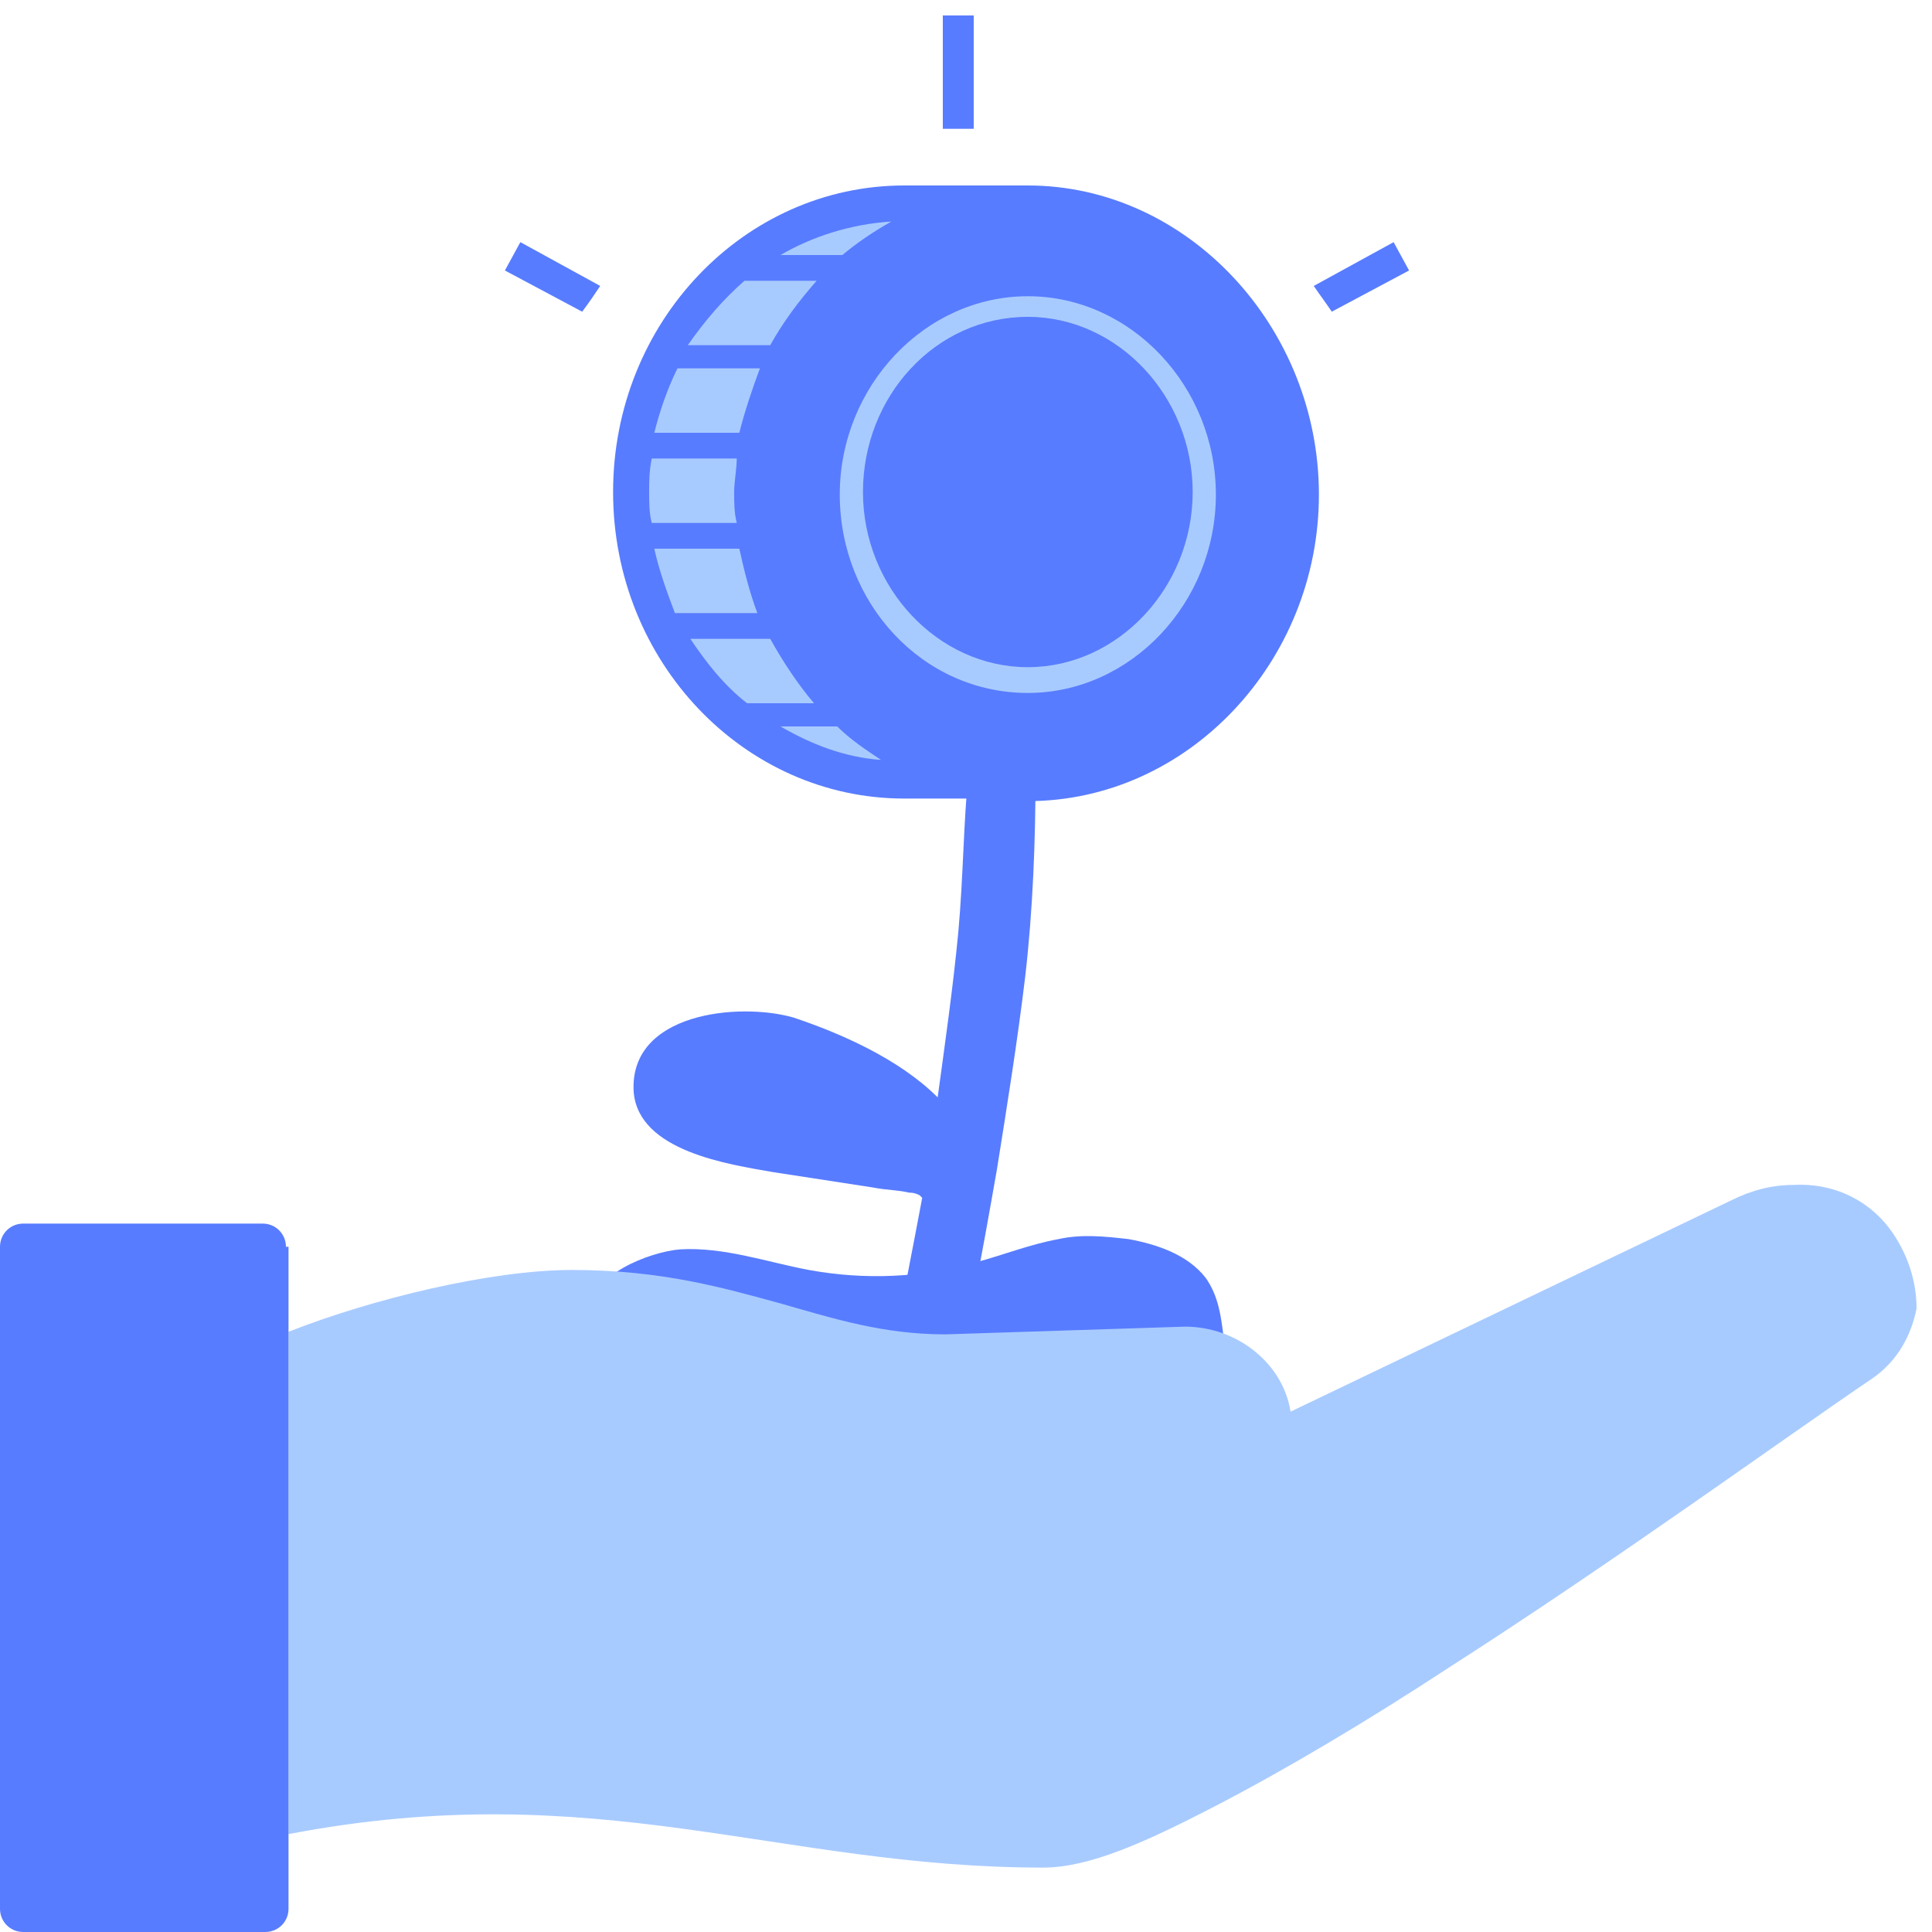
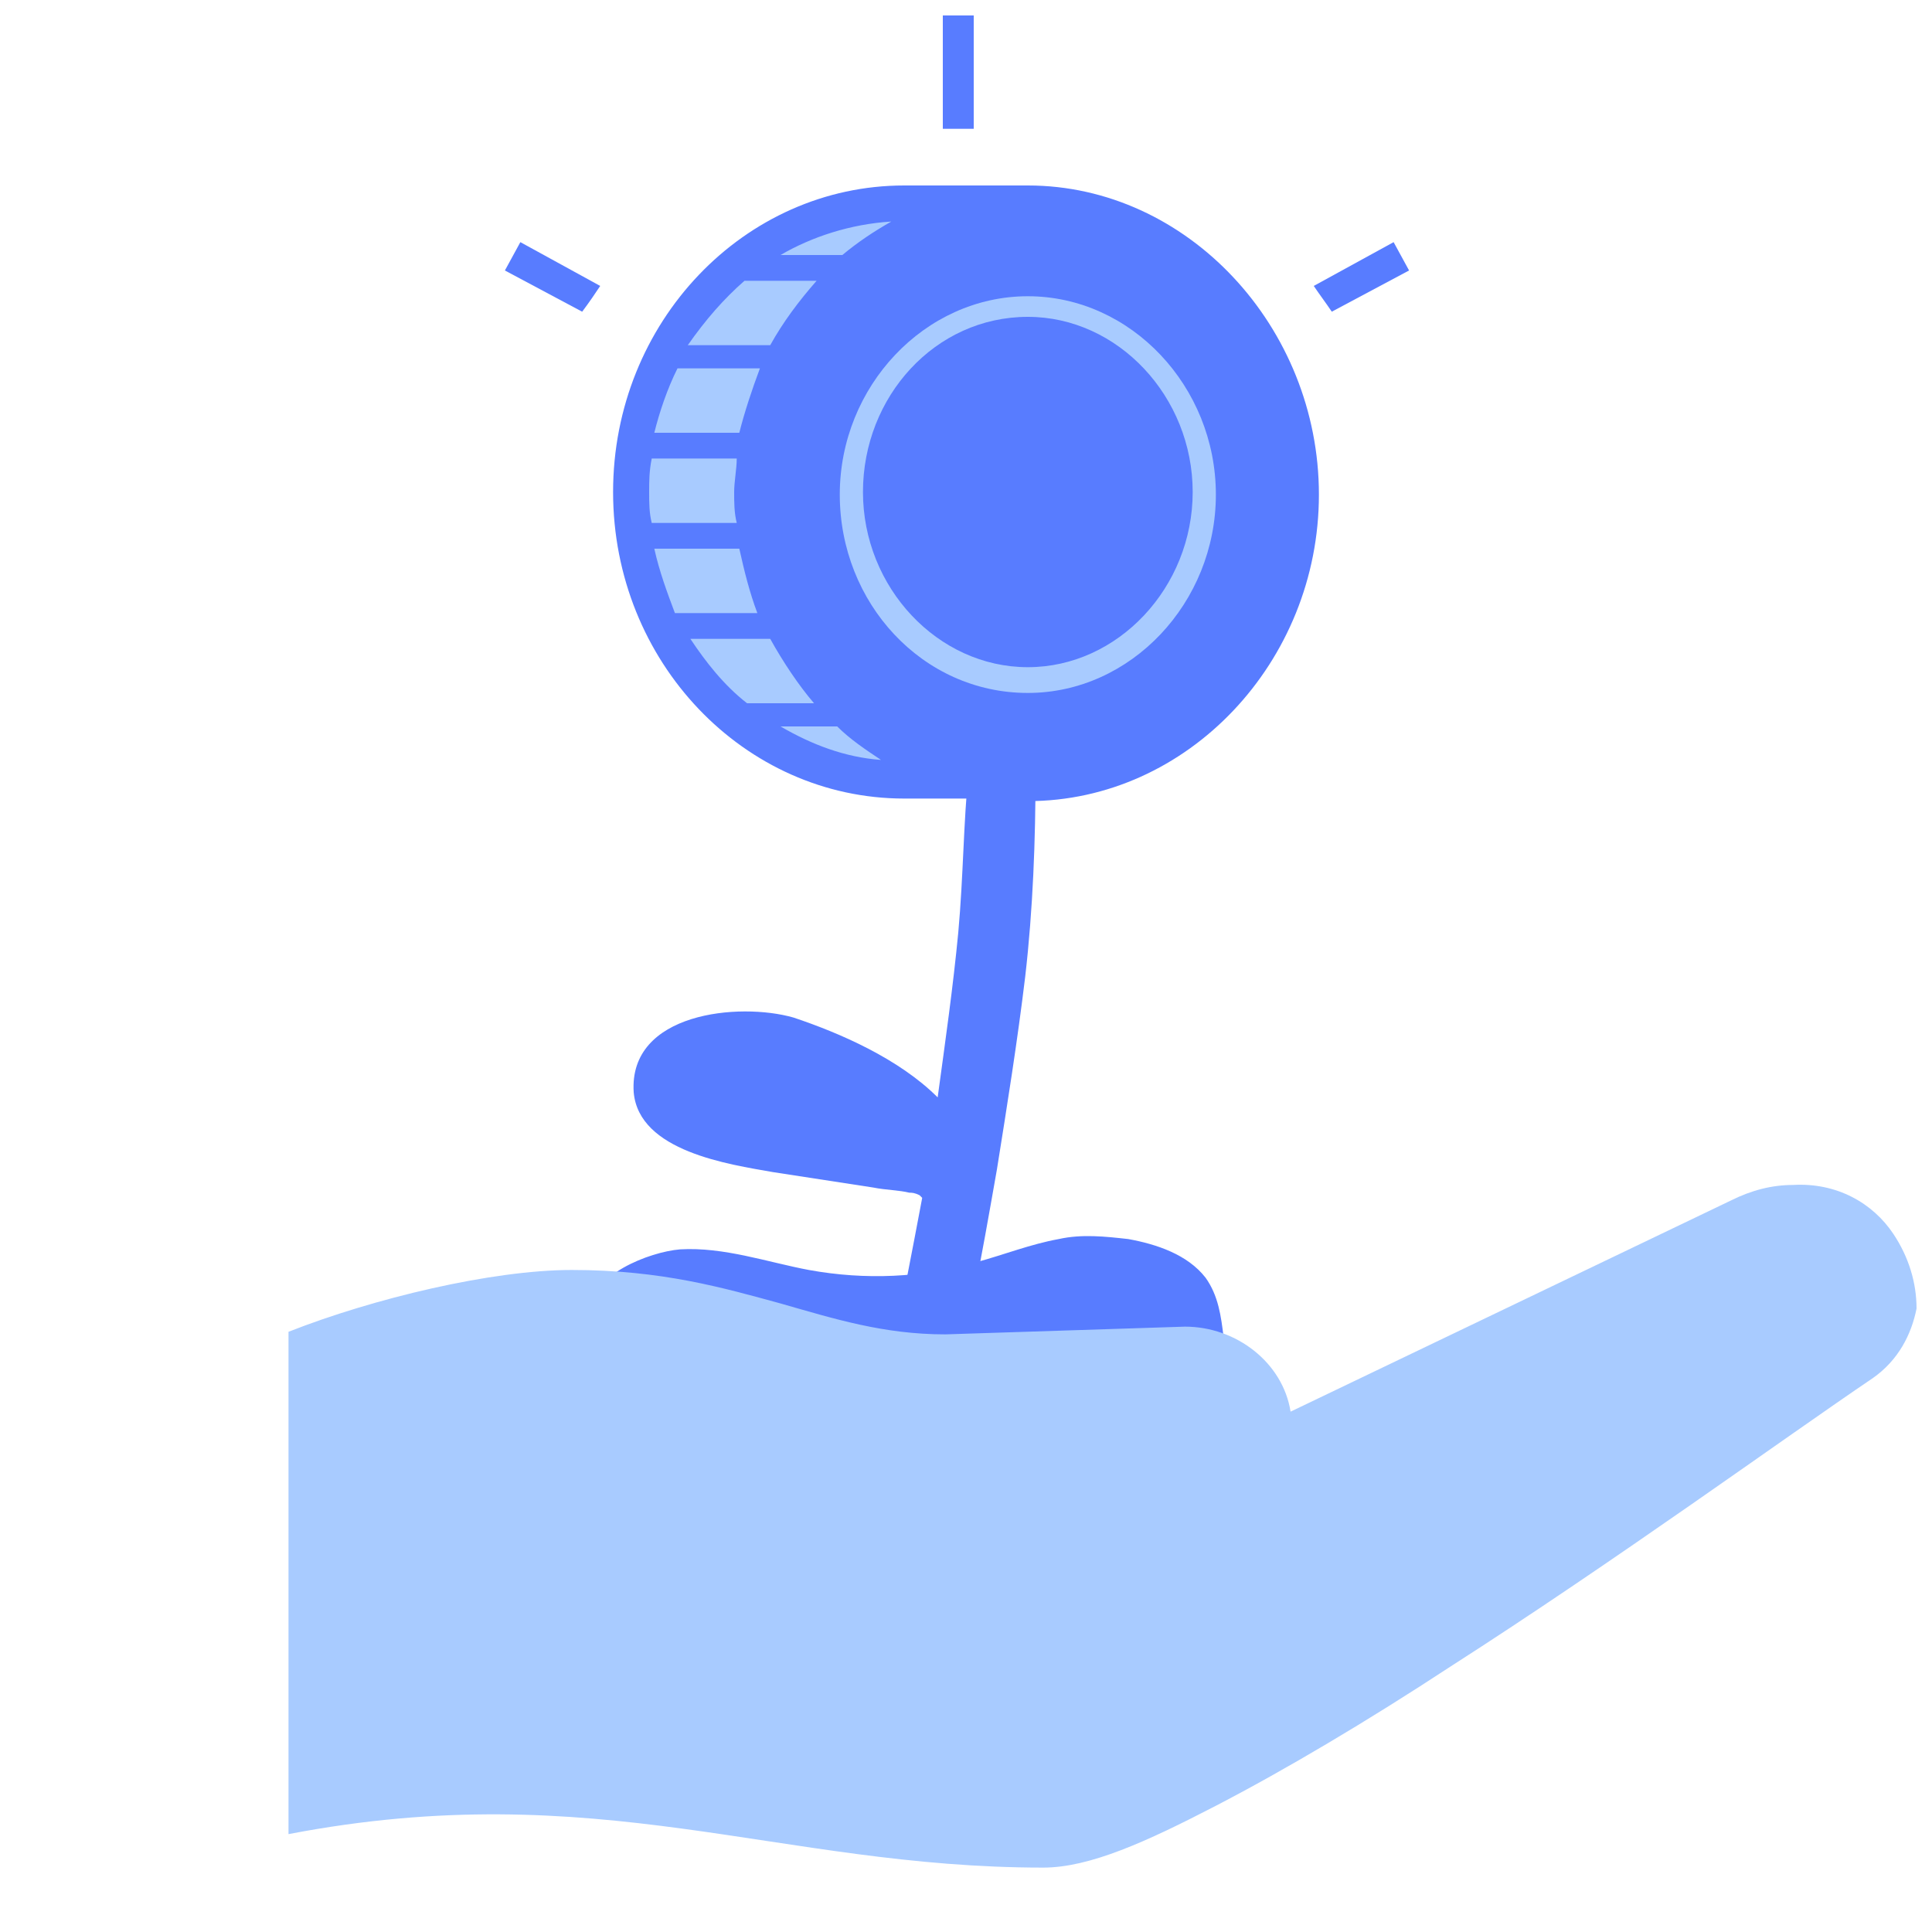
<svg xmlns="http://www.w3.org/2000/svg" id="Layer_1" x="0px" y="0px" viewBox="0 0 75 75" style="enable-background:new 0 0 75 75;" xml:space="preserve">
  <style type="text/css">
	.st0{fill:none;stroke:#A8CBFF;stroke-miterlimit:10;}
	.st1{fill:#A8CBFF;}
	.st2{fill:#587CFF;}
	.st3{fill:#FFFFFF;}
	.st4{fill:none;}
	.st5{fill:#99C7FF;}
	.st6{fill:#DFECFF;}
	.st7{fill:#6FFFE9;}
	.st8{fill:#9CC2F8;}
	.st9{fill:none;stroke:#3662DD;stroke-width:2;stroke-miterlimit:10;}
	.st10{fill:#8DBBFF;}
	.st11{fill:none;stroke:#587CFF;stroke-width:2;stroke-miterlimit:10;}
	.st12{fill:#565F73;}
	.st13{fill:none;stroke:#324044;stroke-width:2;stroke-miterlimit:10;}
	.st14{fill:#33A1C9;}
	.st15{fill:none;stroke:#587CFF;stroke-width:4;stroke-miterlimit:10;}
	
		.st16{fill:none;stroke:#FFFFFF;stroke-width:3;stroke-linecap:round;stroke-linejoin:round;stroke-miterlimit:10;stroke-dasharray:2,5;}
	.st17{fill:none;stroke:#0043AE;stroke-width:3;stroke-miterlimit:10;}
	.st18{fill:none;stroke:#FFFFFF;stroke-width:2;stroke-linecap:round;stroke-linejoin:round;stroke-miterlimit:10;}
	.st19{fill:none;stroke:#587CFF;stroke-width:3;stroke-miterlimit:10;}
	.st20{fill:#DBEAFC;}
	.st21{fill:#DBDBDB;}
	.st22{fill:none;stroke:#FFFFFF;stroke-width:0.5;stroke-miterlimit:10;}
	.st23{fill:#3662DD;}
	.st24{fill:#0043AE;}
	.st25{fill:none;stroke:#DFECFF;stroke-width:2;stroke-linecap:round;stroke-linejoin:round;}
	.st26{fill:none;stroke:#FFFFFF;stroke-width:2;stroke-miterlimit:10;}
	
		.st27{fill:none;stroke:#FFFFFF;stroke-width:2;stroke-linecap:round;stroke-linejoin:round;stroke-miterlimit:10;stroke-dasharray:2,5;}
	.st28{opacity:0.9;fill:#FFFFFF;}
	.st29{fill:#EDEDED;}
	.st30{fill:none;stroke:#587CFF;stroke-width:3;stroke-linecap:round;stroke-linejoin:round;}
	.st31{fill:none;stroke:#587CFF;stroke-width:3;stroke-linecap:round;stroke-linejoin:round;stroke-dasharray:1.005,5.026;}
	.st32{fill:#ECEEF4;}
	.st33{fill:none;stroke:#587CFF;stroke-width:2;stroke-linecap:round;stroke-linejoin:round;}
	.st34{fill:none;stroke:#587CFF;stroke-width:2;stroke-linecap:round;stroke-linejoin:round;stroke-dasharray:0.977,3.906;}
	.st35{fill:none;stroke:#8DBBFF;stroke-width:2;stroke-miterlimit:10;}
	
		.st36{fill:none;stroke:#8DBBFF;stroke-width:2;stroke-linecap:round;stroke-linejoin:round;stroke-miterlimit:10;stroke-dasharray:2,5;}
	.st37{fill:#F4F4F4;}
	.st38{fill:#DFECFF;stroke:#0043AE;stroke-width:2;stroke-miterlimit:10;}
	.st39{clip-path:url(#SVGID_2_);}
	.st40{fill:#F4F4F4;stroke:#0043AE;stroke-width:2;stroke-linecap:round;stroke-linejoin:round;stroke-miterlimit:10;}
	.st41{fill:#3D73EA;}
	.st42{fill:#DFECFF;stroke:#7BB7FF;stroke-miterlimit:10;}
	.st43{clip-path:url(#SVGID_4_);}
	.st44{opacity:0.5;}
	.st45{opacity:0.1;}
	.st46{opacity:0.5;fill:#587CFF;}
	.st47{fill:#D2F1F9;}
	.st48{fill:#ADD9E9;}
	.st49{fill:#3A506B;}
	.st50{fill:#F6F9FC;}
	.st51{fill:none;stroke:#DBEAFC;stroke-width:3;stroke-miterlimit:10;}
	.st52{clip-path:url(#SVGID_6_);}
	.st53{opacity:0.9;fill:#8DBBFF;}
	.st54{fill:none;stroke:#FFFFFF;stroke-miterlimit:10;}
	.st55{fill:none;stroke:#587CFF;stroke-miterlimit:10;}
</style>
  <path class="st1" d="M35.5,8l-6.3,1.9l-2.7,2.4l-1.9,4.5v3.5c0,0,0.8,3.4,0.9,3.5c0,0,1.4,2.1,1.4,2.1s2.9,2.4,3.2,2.9  c0.4,0.5,4.2,1.5,4.2,1.5h1.6l-3.3-4.4l-0.9-2.5c0,0-0.6-4-0.6-4.2s0.2-4.5,0.2-4.5l0.4-3.3l1.1-1.5L35.5,8z" />
  <path class="st4" d="M27.2,38.1c1.7,0.8,3.7,1,5.5,1.2c0.1,0,0.2,0,0.4,0c-1.2-0.7-2.5-1.2-3.6-1.4C28.8,37.8,27.9,37.7,27.2,38.1z" />
  <path class="st2" d="M37.2,36.2c-0.2,2.1-0.5,4.2-0.8,6.4c-1.5-1.5-3.8-2.5-5.6-3.1c-2.1-0.6-6.4-0.2-6.2,2.9  c0.2,2.3,3.7,2.8,5.4,3.1c1.3,0.2,2.6,0.4,3.9,0.6c0.5,0.1,1,0.1,1.4,0.2c0.1,0,0.2,0,0.4,0.1c0,0,0.1,0.1,0.1,0.1  c-0.4,2.1-0.8,4.3-1.3,6.4c-0.3,1.2-0.6,2.5-1.1,3.7c-0.1,0.3-0.2,0.5-0.3,0.8c0.9,0.2,1.8,0.4,2.6,0.6c0.3-0.9,0.6-1.8,0.8-2.4  c1-3.3,1.6-6.8,2.2-10.2c0.4-2.5,0.8-5,1.1-7.5c0.3-2.6,0.4-5.3,0.4-7.9h-2.6C37.4,31.9,37.4,34,37.2,36.2z M27.4,42.1" />
  <path class="st2" d="M37.8,5V0.6h-0.6h-0.6V5C36.7,5,37,5,37.2,5C37.4,5,37.6,5,37.8,5z" />
  <path class="st2" d="M23.3,11.1l-3.1-1.7l-0.6,1.1l3,1.6C22.9,11.7,23.1,11.4,23.3,11.1z" />
  <path class="st2" d="M54.7,10.5l-0.6-1.1L51,11.1c0.2,0.3,0.5,0.7,0.7,1L54.7,10.5z" />
  <g>
    <path class="st2" d="M35.1,31h3.1c0.5,0.1,1.1,0.1,1.7,0.1c6.2,0,11.3-5.4,11.3-11.9S46.1,7.2,39.9,7.2c-0.2,0-0.3,0-0.5,0v0h-4.3   c-6.2,0-11.3,5.3-11.3,11.9S28.9,31,35.1,31z M30.3,28.2h2.2c0.5,0.5,1.1,0.9,1.7,1.3C32.8,29.4,31.5,28.9,30.3,28.2z M33.7,10.9   L33.7,10.9L33.7,10.9 M34.6,8.6c-0.7,0.4-1.3,0.8-1.9,1.3h-2.4C31.5,9.2,33,8.7,34.6,8.6z M28.9,10.9h2.8c-0.7,0.8-1.3,1.6-1.8,2.5   h-3.2C27.4,12.4,28.1,11.6,28.9,10.9z M26.3,14.3h3.2c-0.3,0.8-0.6,1.7-0.8,2.5h-3.3C25.6,16,25.9,15.1,26.3,14.3z M25.2,19.1   c0-0.4,0-0.8,0.1-1.3h3.3c0,0.4-0.1,0.9-0.1,1.3c0,0.4,0,0.8,0.1,1.2h-3.3C25.2,19.9,25.2,19.5,25.2,19.1z M25.4,21.3h3.3   c0.2,0.9,0.4,1.7,0.7,2.5h-3.2C25.9,23,25.6,22.2,25.4,21.3z M29.9,24.8c0.5,0.9,1.1,1.8,1.7,2.5H29c-0.9-0.7-1.6-1.6-2.2-2.5   C26.8,24.8,29.9,24.8,29.9,24.8z" />
    <path class="st1" d="M39.9,26.9c4,0,7.3-3.5,7.3-7.7s-3.3-7.7-7.3-7.7c-4,0-7.3,3.5-7.3,7.7S35.8,26.9,39.9,26.9z M39.9,12.3   c3.5,0,6.4,3.1,6.4,6.8s-2.9,6.8-6.4,6.8s-6.4-3.1-6.4-6.8S36.3,12.3,39.9,12.3z" />
  </g>
  <path class="st2" d="M26.4,48.5c1.7-0.1,3.4,0.5,5,0.8c2.2,0.4,4.4,0.3,6.5-0.3c1.1-0.3,2.1-0.7,3.2-0.9c0.9-0.2,1.8-0.1,2.7,0  c1.1,0.2,2.3,0.6,3,1.5c0.5,0.7,0.6,1.5,0.7,2.3c0.2,1.3,0.2,2.8-0.5,3.9c-1.1,1.6-3.3,1.8-5.2,1.7c-1.8,0-3.6-0.1-5.4-0.2  c-2.6-0.2-5.2-0.5-7.7-1.4c-1.1-0.4-2.1-0.8-2.9-1.6c-0.7-0.6-3-2.6-2.9-3.4C22.9,49.5,25.2,48.6,26.4,48.5z" />
  <g>
    <path class="st1" d="M73.5,47.9c-0.8-1.2-2.2-2-3.9-1.9l0,0c-0.8,0-1.6,0.2-2.4,0.6l-17.1,8.2c-0.3-1.9-2.1-3.3-4.1-3.3l-9.3,0.3   c-2.4,0-4.3-0.6-6.4-1.2c-2.2-0.6-4.6-1.3-8.1-1.3c-3.1,0-7.7,1.1-11,2.4v19.5c12-2.3,19,1.3,29.3,1.3h0c1.8,0,4-1,6.7-2.4   c2.7-1.4,5.9-3.3,9.1-5.4c6.4-4.1,13-8.9,16.4-11.2c1-0.7,1.5-1.7,1.7-2.7C74.4,49.8,74.1,48.8,73.5,47.9z" />
-     <path class="st2" d="M11.1,48.4c0-0.5-0.4-0.9-0.9-0.9H0.9c-0.5,0-0.9,0.4-0.9,0.9v25.7C0,74.6,0.4,75,0.9,75h9.4   c0.5,0,0.9-0.4,0.9-0.9v-2.9V51.7V48.4z" />
  </g>
</svg>